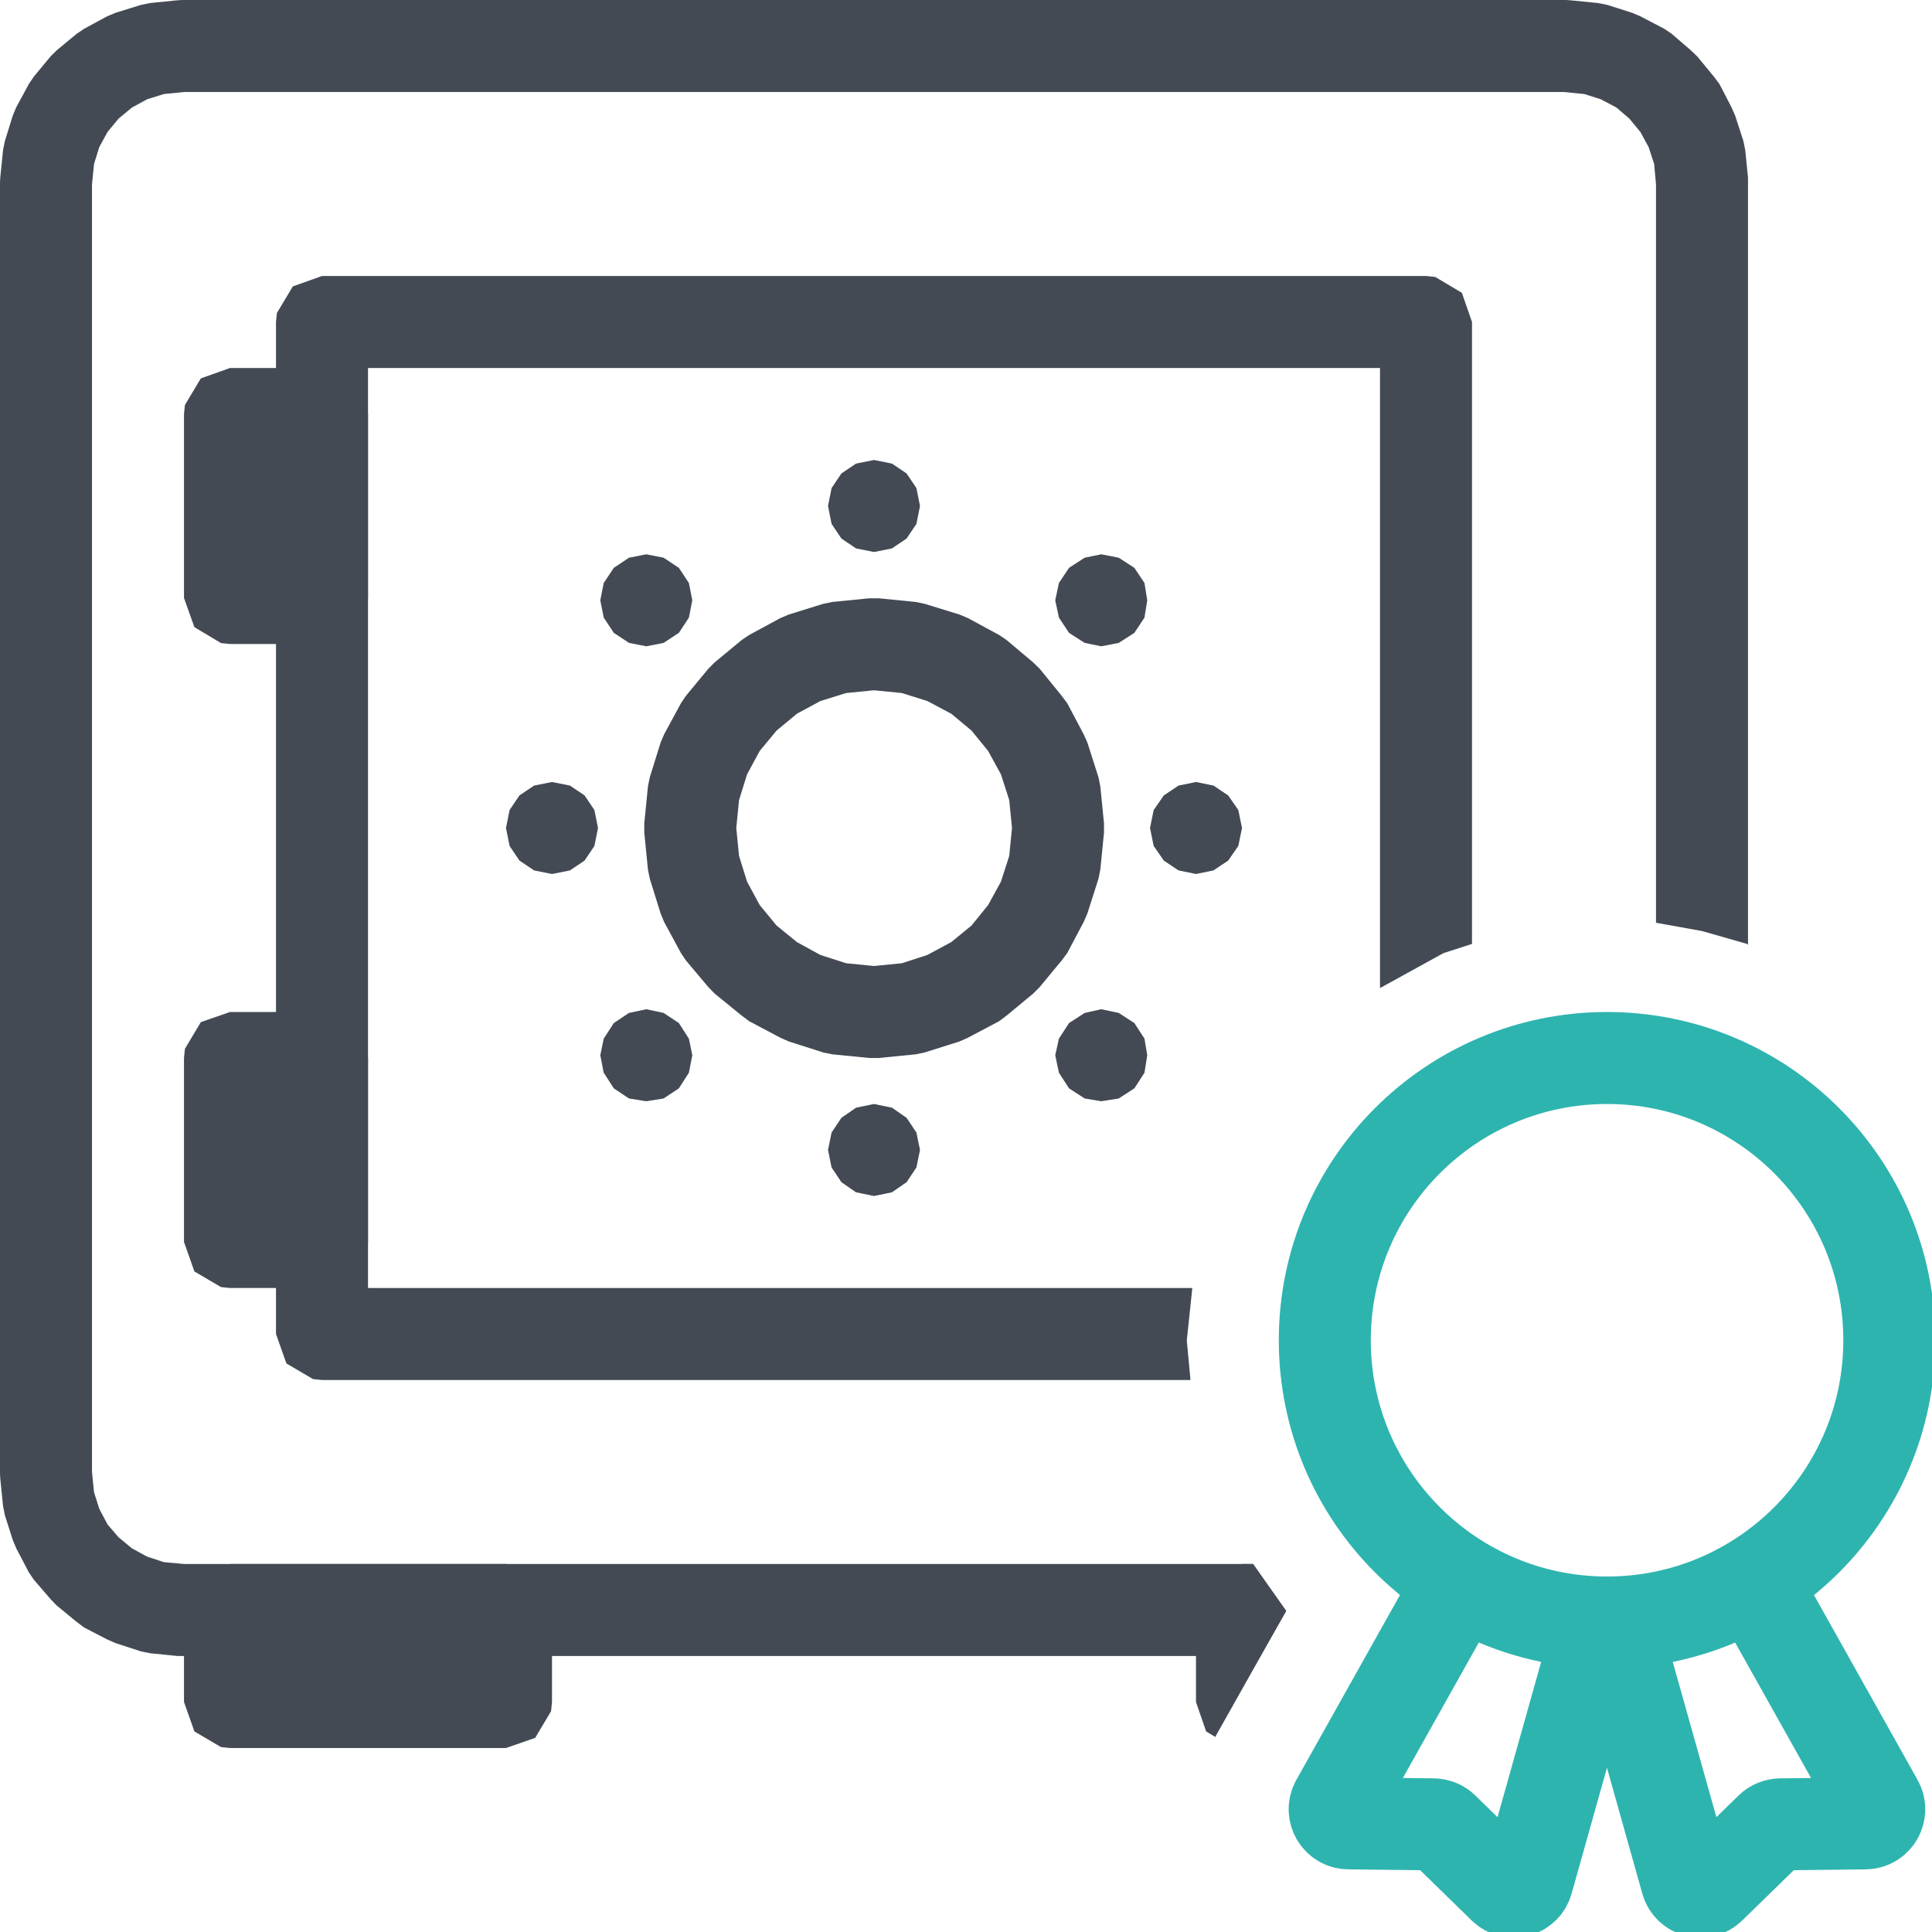
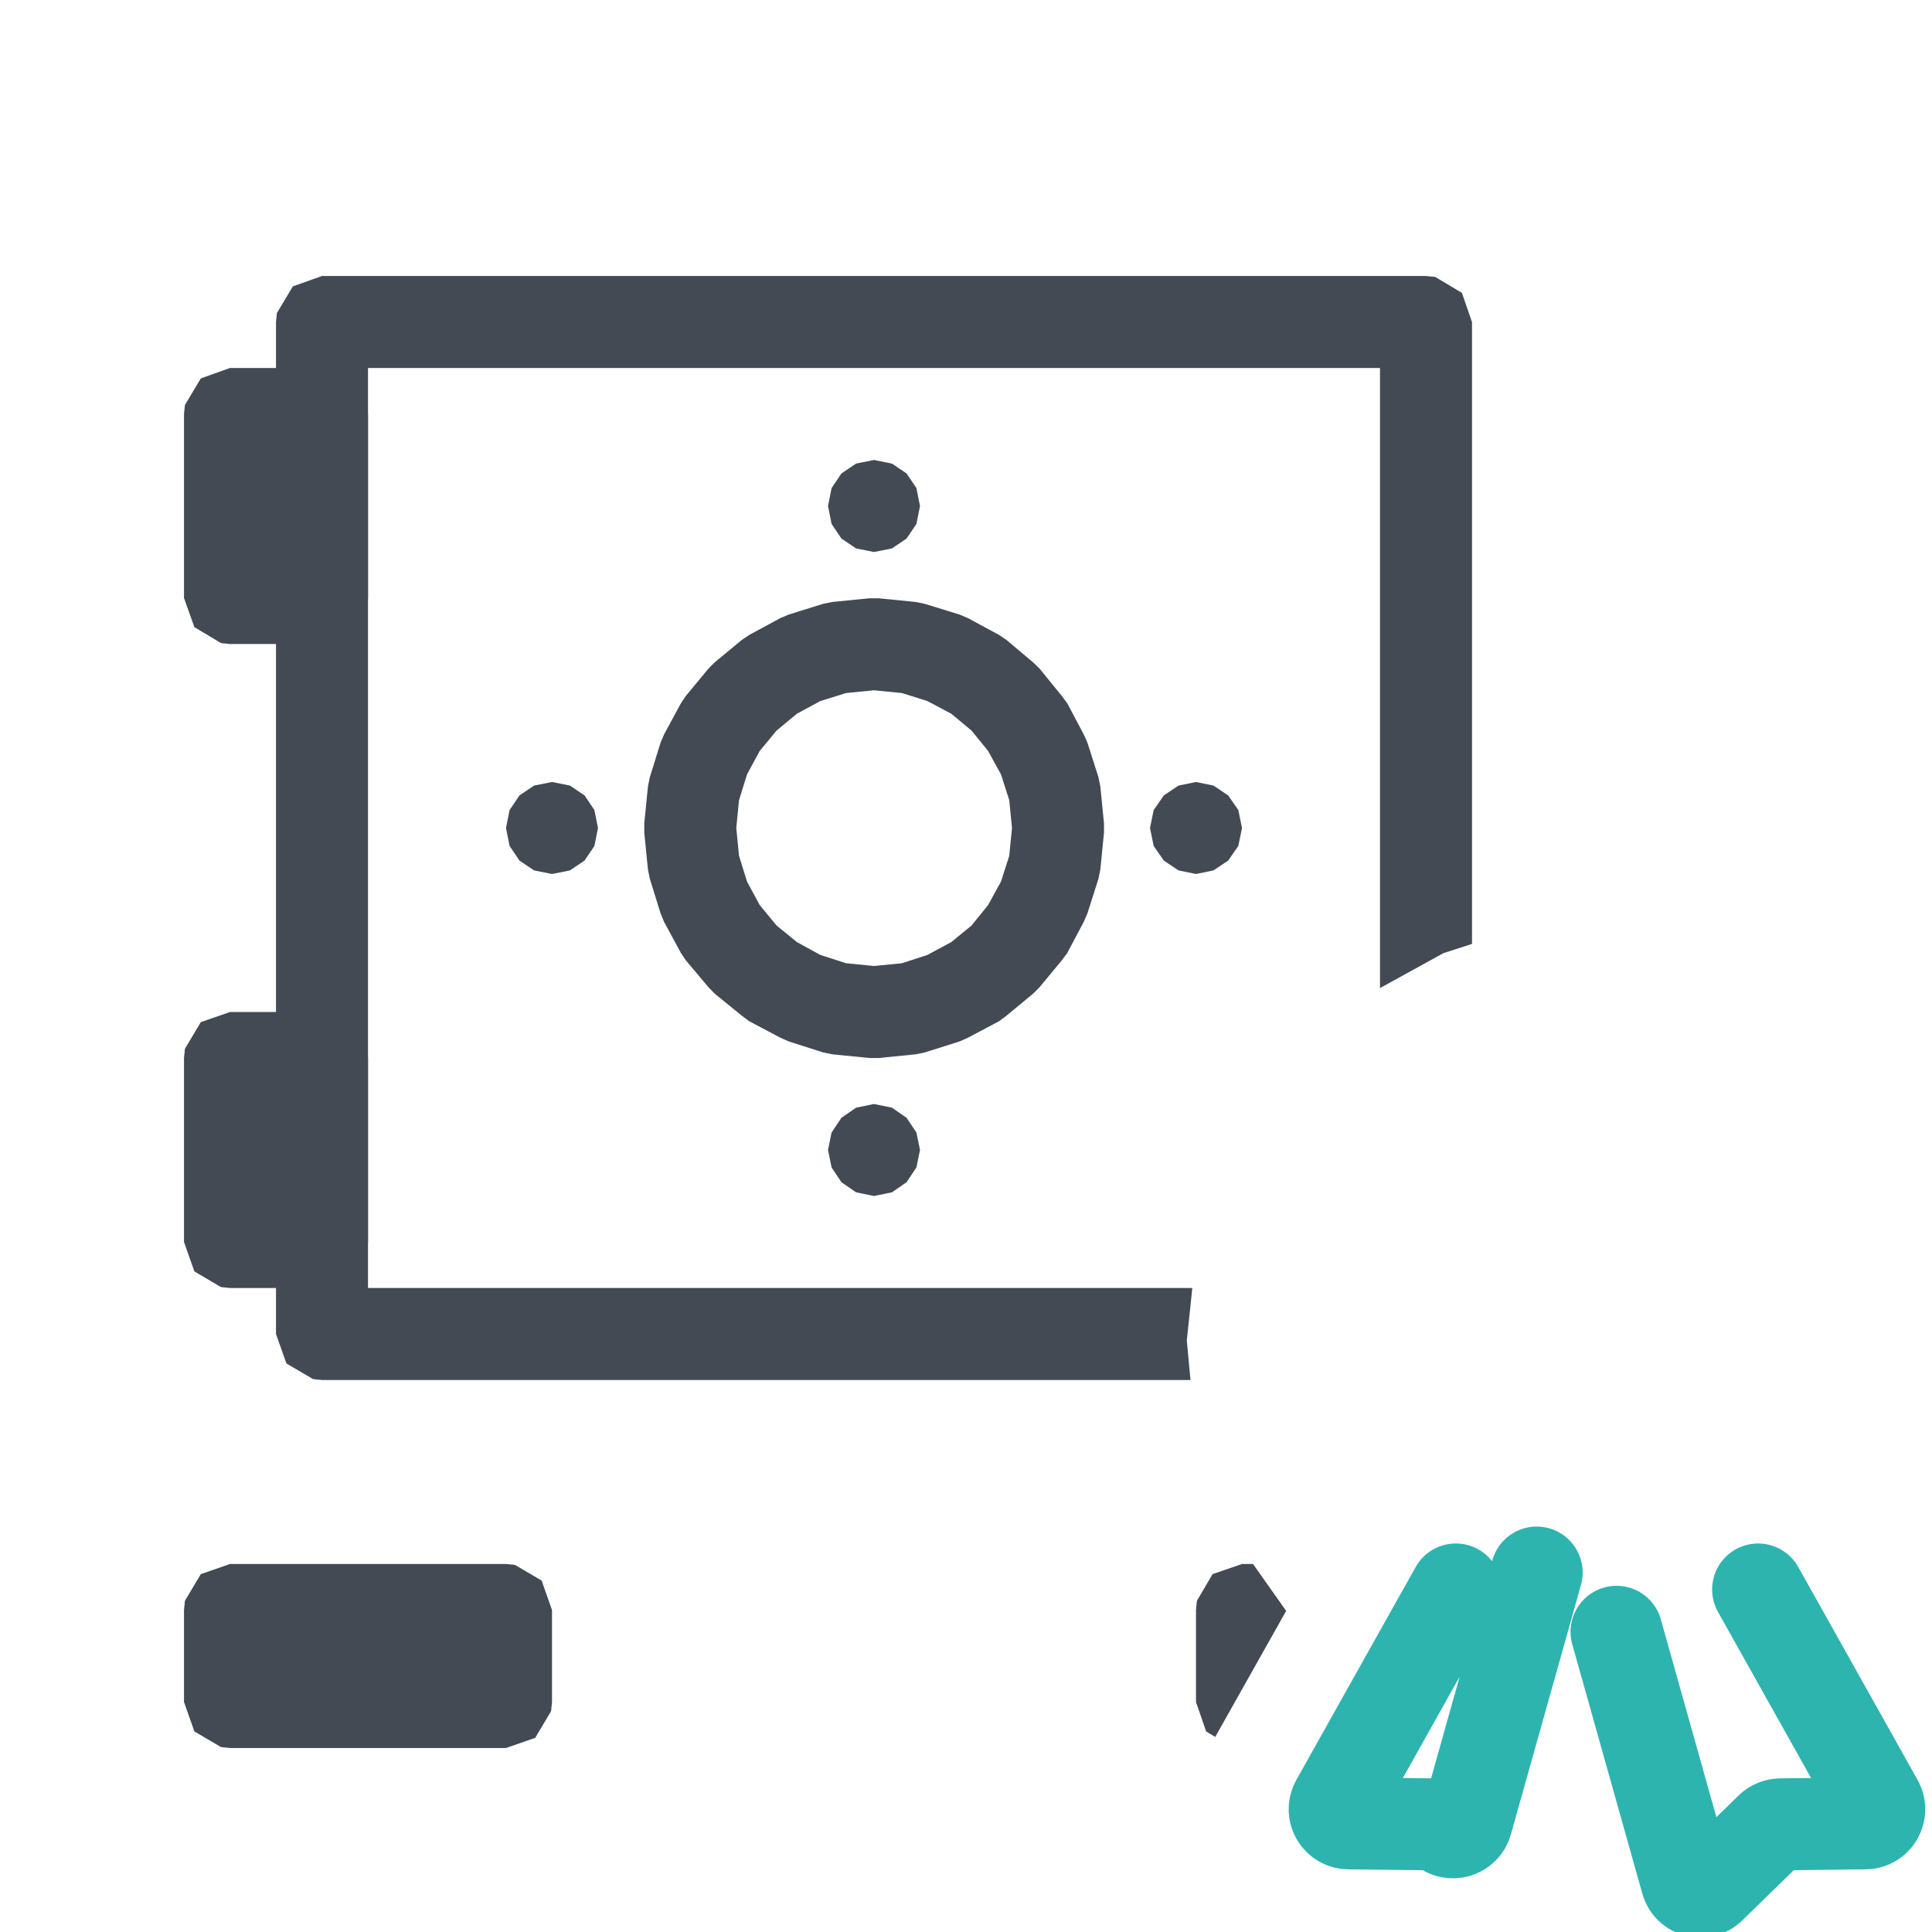
<svg xmlns="http://www.w3.org/2000/svg" version="1.1" id="Layer_1" x="0px" y="0px" width="21px" height="21px" viewBox="0 0 21 21" enable-background="new 0 0 21 21" xml:space="preserve">
  <g id="main">
    <g id="icon">
-       <path d="M1.93,0.003L1.632,0.033L1.533,0.053L1.256,0.139L1.165,0.177L0.914,0.313L0.834,0.367L0.615,0.548L0.548,0.615L0.367,0.834L0.313,0.914L0.177,1.165L0.139,1.256L0.053,1.533L0.033,1.632L0.003,1.93L-0,1.98L-0,16.02L0.003,16.07L0.033,16.37L0.053,16.47L0.139,16.74L0.177,16.83L0.313,17.09L0.367,17.17L0.548,17.38L0.615,17.45L0.834,17.63L0.914,17.69L1.165,17.82L1.256,17.86L1.533,17.95L1.632,17.97L1.93,18L1.98,18L13.7,18L13.98,17.51L13.62,17L2.005,17L1.782,16.98L1.599,16.92L1.434,16.83L1.289,16.71L1.169,16.57L1.079,16.4L1.022,16.22L1,16L1,2.005L1.022,1.782L1.079,1.599L1.169,1.434L1.289,1.289L1.434,1.169L1.599,1.079L1.782,1.022L2.005,1L17,1L17.22,1.022L17.4,1.079L17.57,1.169L17.71,1.289L17.83,1.434L17.92,1.599L17.98,1.782L18,2.005L18,10.03L18.5,10.12L18.99,10.26L19,10.27L19,1.98L19,1.93L18.97,1.632L18.95,1.533L18.86,1.256L18.82,1.165L18.69,0.914L18.63,0.834L18.45,0.615L18.38,0.548L18.17,0.367L18.09,0.313L17.83,0.177L17.74,0.139L17.47,0.053L17.37,0.033L17.07,0.003L17.02,0L1.98,0zz" fill="#434A54" />
      <path d="M2.183,17.11L2.01,17.4L2,17.5L2,18.5L2.113,18.82L2.402,18.99L2.5,19L5.5,19L5.817,18.89L5.99,18.6L6,18.5L6,17.5L5.887,17.18L5.598,17.01L5.5,17L2.5,17zz" fill="#434A54" />
      <path d="M13.18,17.11L13.01,17.4L13,17.5L13,18.5L13.11,18.82L13.21,18.88L13.22,18.86L13.98,17.51L13.62,17L13.5,17zz" fill="#434A54" />
      <path d="M3.183,3.113L3.01,3.402L3,3.5L3,14.5L3.113,14.82L3.402,14.99L3.5,15L12.94,15L12.9,14.57L12.96,14L4,14L4,4L15,4L15,10.74L15.69,10.36L16,10.26L16,3.5L15.89,3.183L15.6,3.01L15.5,3L3.5,3zz" fill="#434A54" />
      <path d="M2.183,4.113L2.01,4.402L2,4.5L2,6.5L2.113,6.817L2.402,6.99L2.5,7L3.5,7L3.817,6.887L3.99,6.598L4,6.5L4,4.5L3.887,4.183L3.598,4.01L3.5,4L2.5,4zz" fill="#434A54" />
      <path d="M2.183,11.11L2.01,11.4L2,11.5L2,13.5L2.113,13.82L2.402,13.99L2.5,14L3.5,14L3.817,13.89L3.99,13.6L4,13.5L4,11.5L3.887,11.18L3.598,11.01L3.5,11L2.5,11zz" fill="#434A54" />
      <path d="M9.047,6.543L8.949,6.563L8.573,6.68L8.483,6.718L8.143,6.902L8.063,6.956L7.768,7.2L7.7,7.268L7.456,7.563L7.402,7.643L7.218,7.983L7.18,8.073L7.063,8.449L7.043,8.547L7.003,8.95L7.003,9.05L7.043,9.453L7.063,9.551L7.18,9.927L7.218,10.02L7.402,10.36L7.456,10.44L7.7,10.73L7.768,10.8L8.063,11.04L8.143,11.1L8.483,11.28L8.573,11.32L8.949,11.44L9.047,11.46L9.45,11.5L9.55,11.5L9.953,11.46L10.05,11.44L10.43,11.32L10.52,11.28L10.86,11.1L10.94,11.04L11.23,10.8L11.3,10.73L11.54,10.44L11.6,10.36L11.78,10.02L11.82,9.927L11.94,9.551L11.96,9.453L12,9.05L12,8.95L11.96,8.547L11.94,8.449L11.82,8.073L11.78,7.983L11.6,7.643L11.54,7.563L11.3,7.268L11.23,7.2L10.94,6.956L10.86,6.902L10.52,6.718L10.43,6.68L10.05,6.563L9.953,6.543L9.55,6.503L9.45,6.503zM9.803,7.533L10.08,7.62L10.34,7.758L10.56,7.941L10.74,8.162L10.88,8.417L10.97,8.697L11,9L10.97,9.303L10.88,9.583L10.74,9.838L10.56,10.06L10.34,10.24L10.08,10.38L9.803,10.47L9.5,10.5L9.197,10.47L8.917,10.38L8.662,10.24L8.441,10.06L8.258,9.838L8.12,9.583L8.033,9.303L8.003,9L8.033,8.697L8.12,8.417L8.258,8.162L8.441,7.941L8.662,7.758L8.917,7.62L9.197,7.533L9.5,7.503zz" fill="#434A54" />
      <path d="M9.305,5.039L9.146,5.146L9.039,5.305L9,5.5L9.039,5.695L9.146,5.854L9.305,5.961L9.5,6L9.695,5.961L9.854,5.854L9.961,5.695L10,5.5L9.961,5.305L9.854,5.146L9.695,5.039L9.5,5zM5.805,8.539L5.646,8.646L5.539,8.805L5.5,9L5.539,9.195L5.646,9.354L5.805,9.461L6,9.5L6.195,9.461L6.354,9.354L6.461,9.195L6.5,9L6.461,8.805L6.354,8.646L6.195,8.539L6,8.5zM12.81,8.539L12.65,8.646L12.54,8.805L12.5,9L12.54,9.195L12.65,9.354L12.81,9.461L13,9.5L13.19,9.461L13.35,9.354L13.46,9.195L13.5,9L13.46,8.805L13.35,8.646L13.19,8.539L13,8.5zM9.305,12.04L9.146,12.15L9.039,12.31L9,12.5L9.039,12.69L9.146,12.85L9.305,12.96L9.5,13L9.695,12.96L9.854,12.85L9.961,12.69L10,12.5L9.961,12.31L9.854,12.15L9.695,12.04L9.5,12zz" fill="#434A54" />
-       <path d="M6.837,6.062L6.672,6.172L6.562,6.337L6.525,6.525L6.562,6.713L6.672,6.879L6.837,6.988L7.025,7.025L7.213,6.988L7.379,6.879L7.488,6.713L7.525,6.525L7.488,6.337L7.379,6.172L7.213,6.062L7.025,6.025zM11.79,6.062L11.62,6.172L11.51,6.337L11.47,6.525L11.51,6.713L11.62,6.879L11.79,6.988L11.97,7.025L12.16,6.988L12.33,6.879L12.44,6.713L12.47,6.525L12.44,6.337L12.33,6.172L12.16,6.062L11.97,6.025zM6.837,11.01L6.672,11.12L6.562,11.29L6.525,11.47L6.562,11.66L6.672,11.83L6.837,11.94L7.025,11.97L7.213,11.94L7.379,11.83L7.488,11.66L7.525,11.47L7.488,11.29L7.379,11.12L7.213,11.01L7.025,10.97zM11.79,11.01L11.62,11.12L11.51,11.29L11.47,11.47L11.51,11.66L11.62,11.83L11.79,11.94L11.97,11.97L12.16,11.94L12.33,11.83L12.44,11.66L12.47,11.47L12.44,11.29L12.33,11.12L12.16,11.01L11.97,10.97zz" fill="#434A54" />
    </g>
    <g id="overlay">
-       <circle cx="17.468" cy="14.568" r="3.068" fill="none" stroke="#2EB4AF" stroke-width="1" stroke-linecap="round" stroke-miterlimit="10" stroke-linejoin="round" />
      <path d="M19.11,17.277l1.297,2.314c0.057,0.102,-0.016,0.227,-0.132,0.228l-0.922,0.011c-0.039,0.001,-0.077,0.016,-0.105,0.043l-0.66,0.644c-0.083,0.081,-0.223,0.044,-0.255,-0.068l-0.762,-2.712" fill="none" stroke="#2EB4AF" stroke-width="1" stroke-linecap="round" stroke-miterlimit="10" stroke-linejoin="round" />
-       <path d="M15.824,17.277l-1.297,2.314c-0.057,0.102,0.016,0.227,0.132,0.228l0.922,0.011c0.039,0.001,0.077,0.016,0.105,0.043l0.66,0.644c0.083,0.081,0.223,0.044,0.255,-0.068l0.762,-2.712" fill="none" stroke="#2EB4AF" stroke-width="1" stroke-linecap="round" stroke-miterlimit="10" stroke-linejoin="round" />
+       <path d="M15.824,17.277l-1.297,2.314c-0.057,0.102,0.016,0.227,0.132,0.228l0.922,0.011c0.039,0.001,0.077,0.016,0.105,0.043c0.083,0.081,0.223,0.044,0.255,-0.068l0.762,-2.712" fill="none" stroke="#2EB4AF" stroke-width="1" stroke-linecap="round" stroke-miterlimit="10" stroke-linejoin="round" />
    </g>
  </g>
</svg>